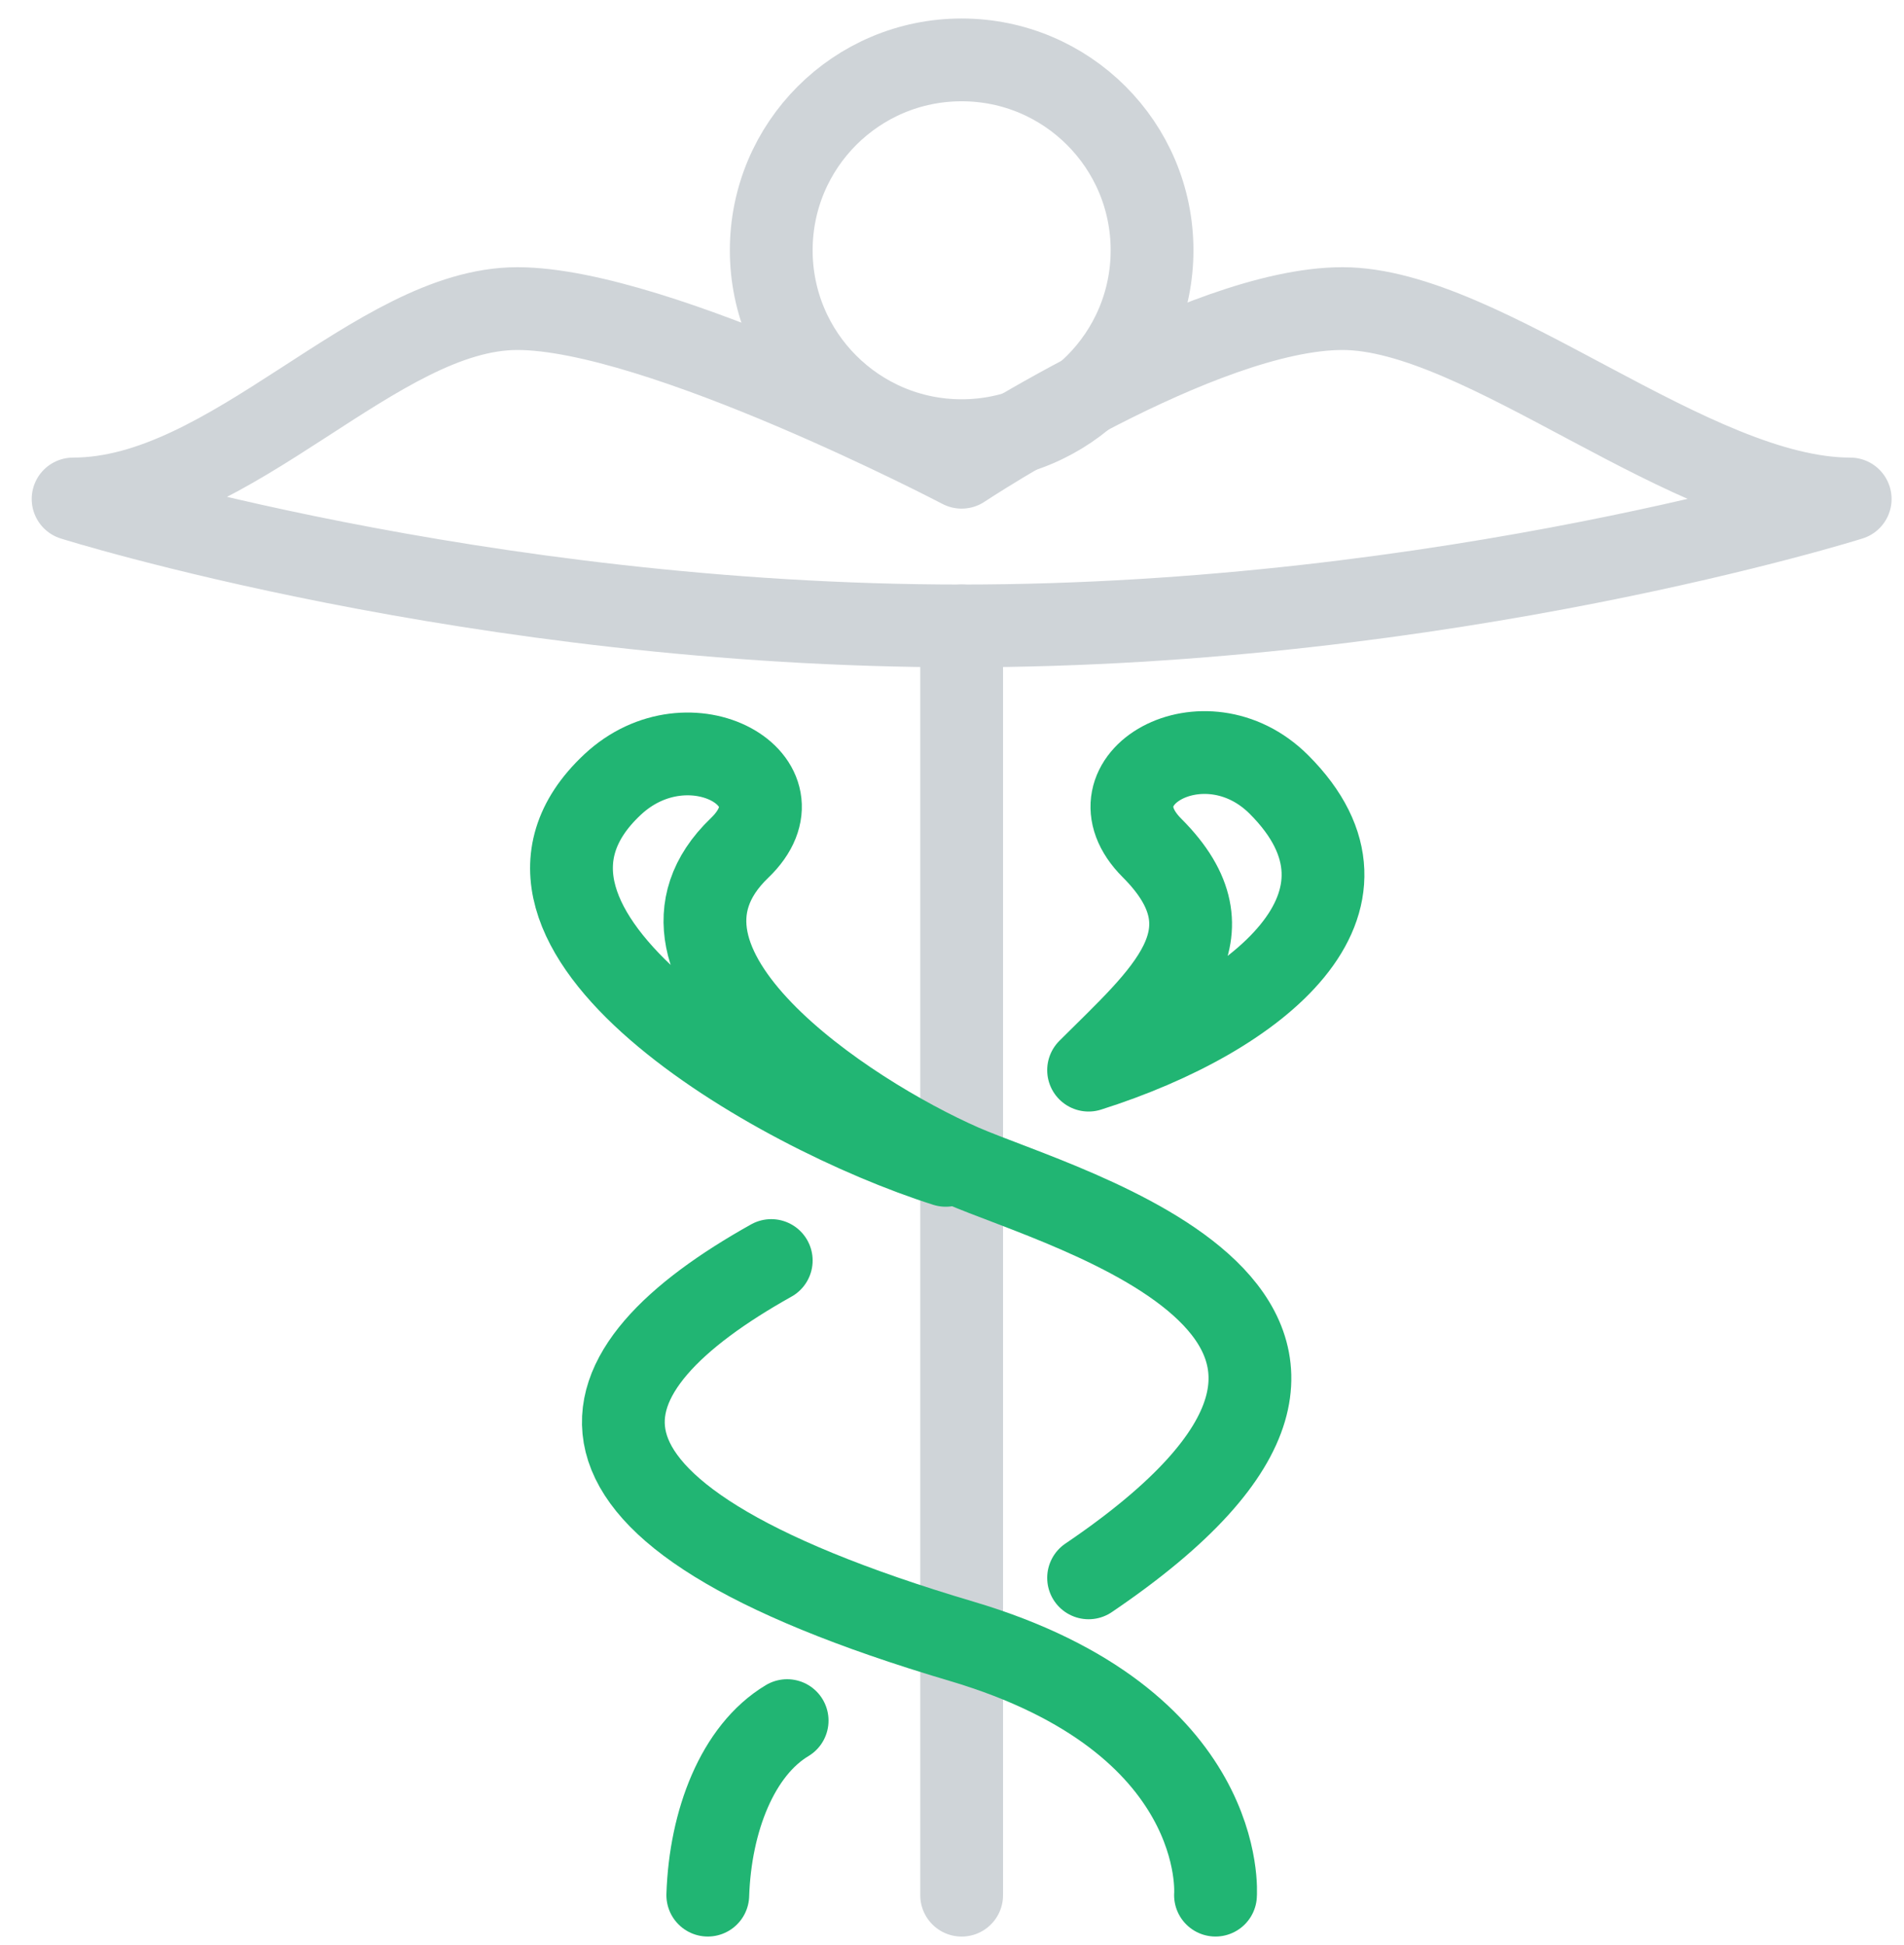
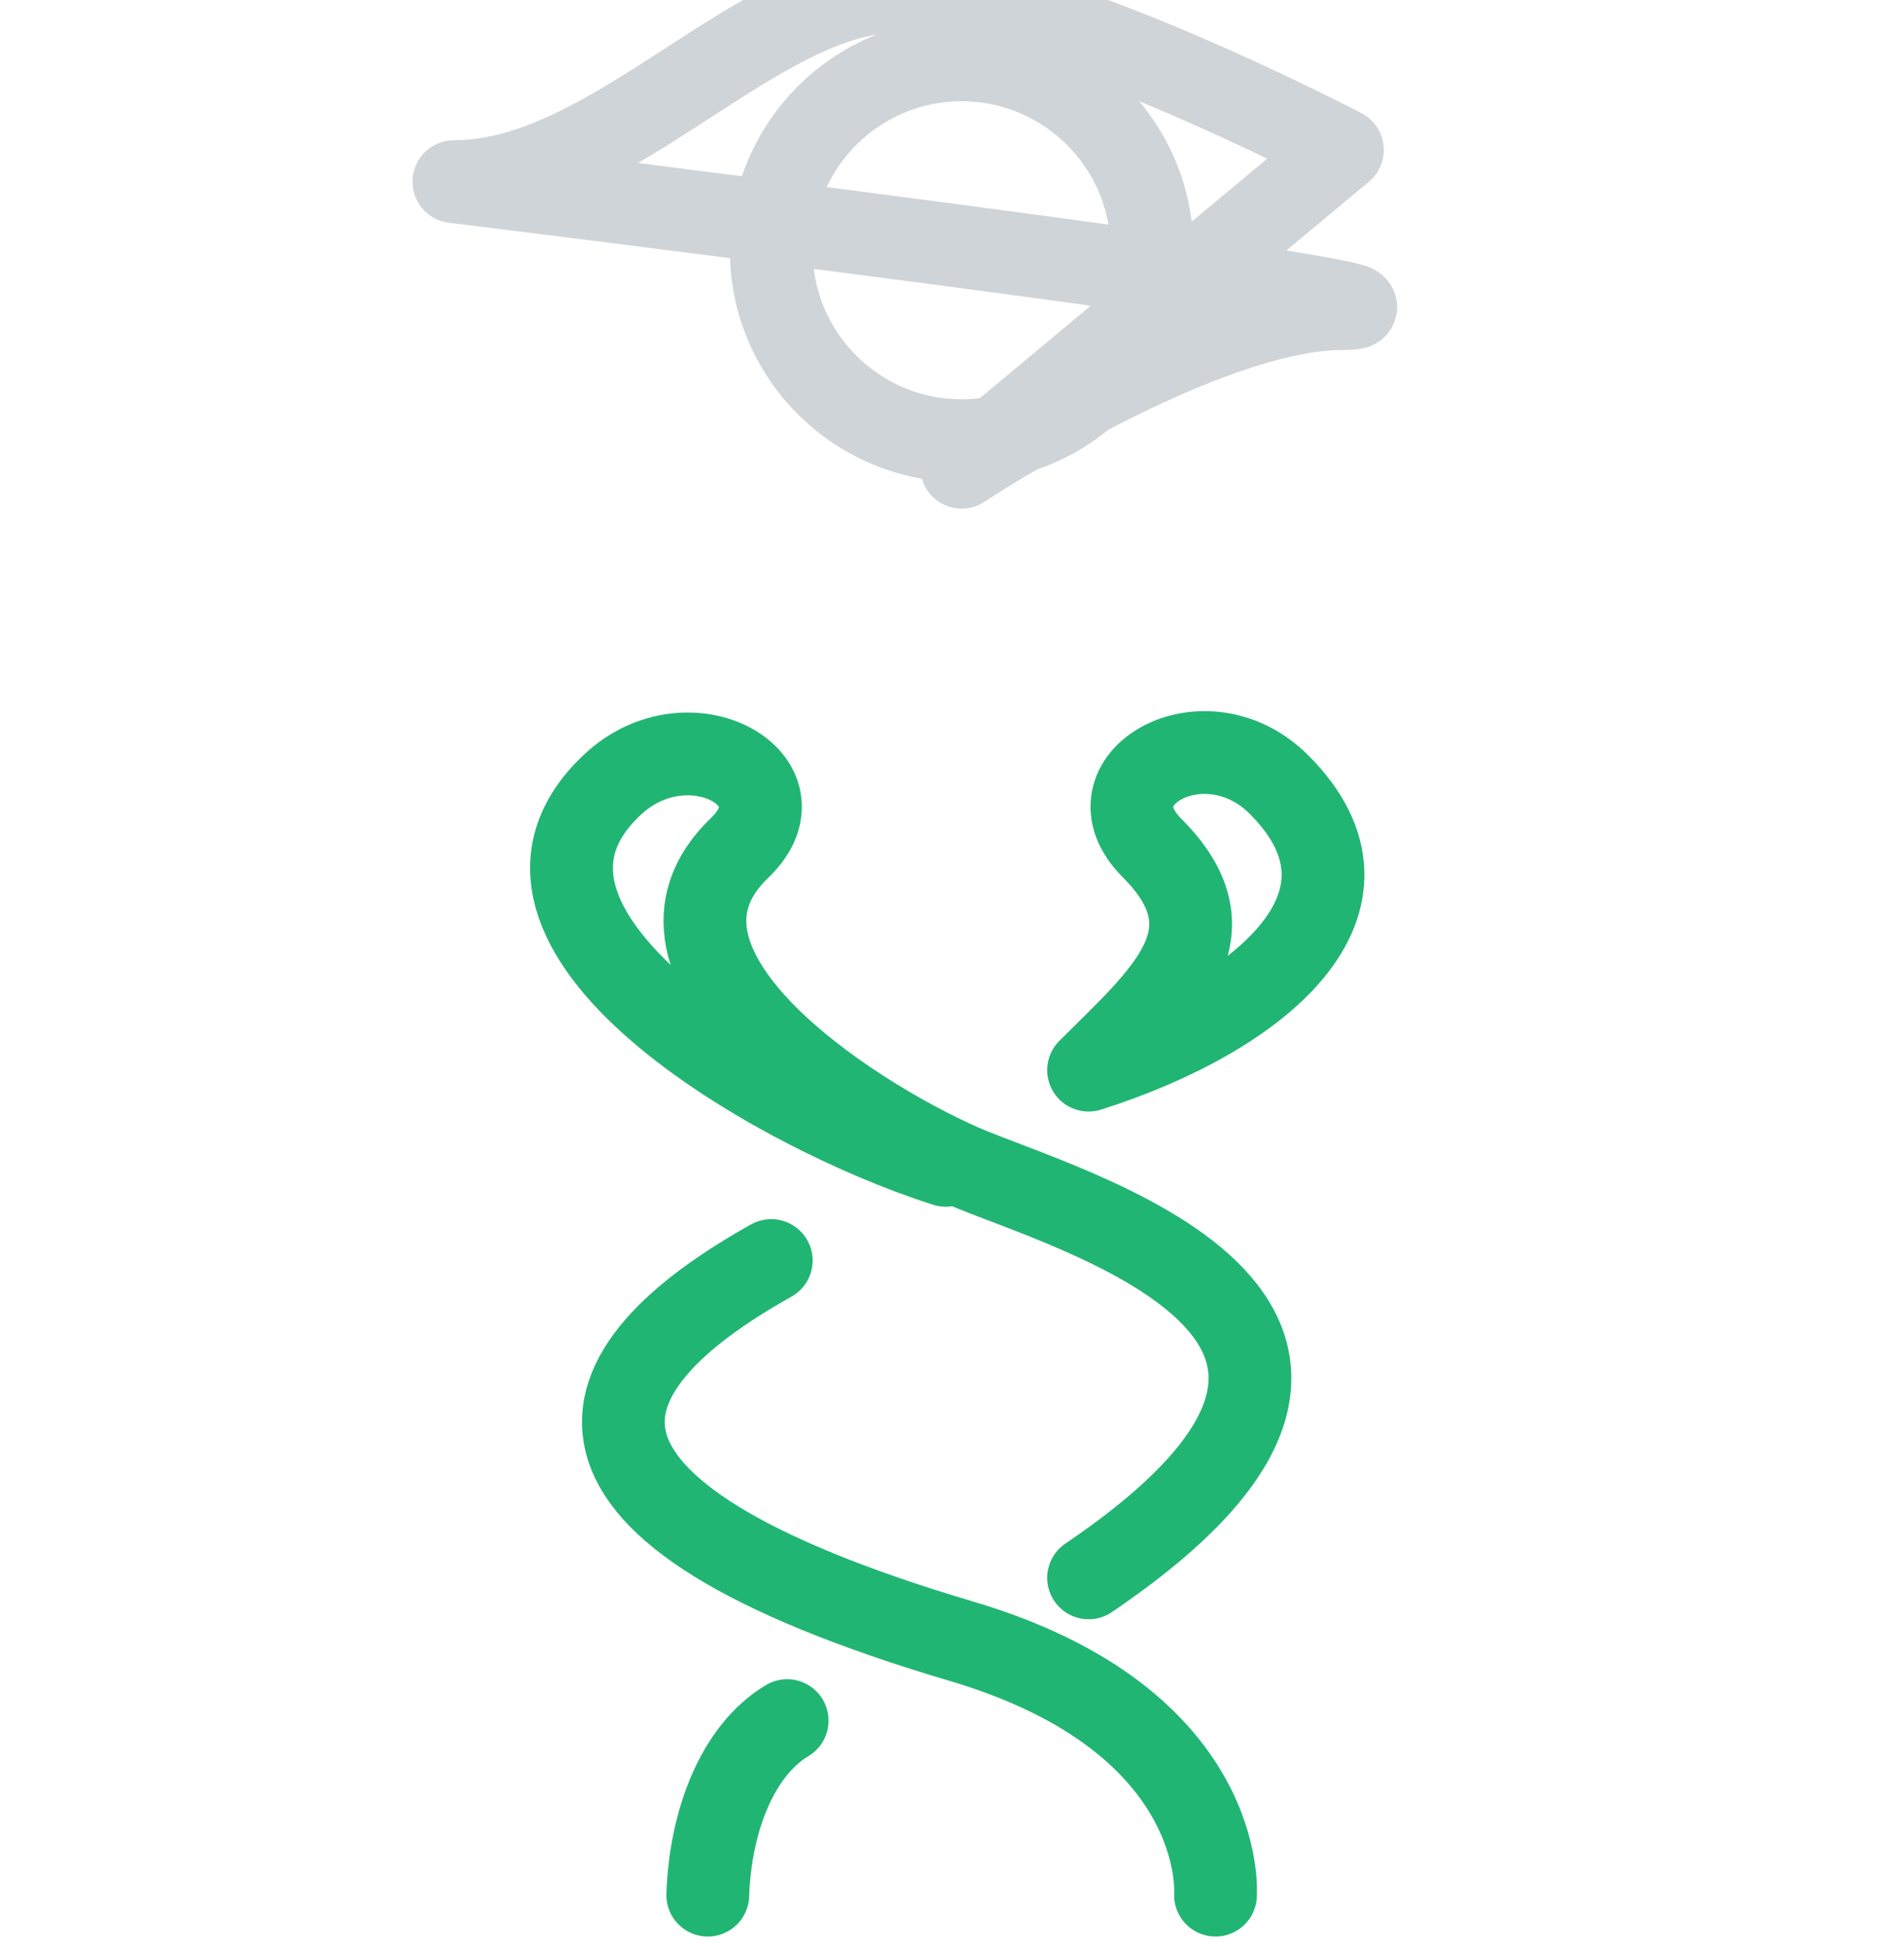
<svg xmlns="http://www.w3.org/2000/svg" height="47" viewBox="0 0 46 47" width="46">
  <g fill="none" fill-rule="evenodd" stroke-linecap="round" stroke-linejoin="round" stroke-width="2" transform="translate(1 .556)">
    <path d="m16.1 45.233c.06-1.797.719-3.498 1.917-4.217" stroke="#21b573" />
-     <path d="m22.233 10.733s5.785-3.833 9.2-3.833c3.415 0 8.433 4.6 12.267 4.6 0 0-9.727 3.067-21.467 3.067s-21.467-3.067-21.467-3.067c3.833 0 7.319-4.6 10.733-4.6 3.415 0 10.733 3.833 10.733 3.833z" stroke="#cfd4d8" />
-     <path d="m22.233 14.567v30.667" stroke="#cfd4d8" />
+     <path d="m22.233 10.733s5.785-3.833 9.2-3.833s-21.467-3.067-21.467-3.067c3.833 0 7.319-4.6 10.733-4.6 3.415 0 10.733 3.833 10.733 3.833z" stroke="#cfd4d8" />
    <g stroke="#21b573">
      <path d="m25.3 37.567c9.284-6.29-.61-8.889-3.067-9.967-2.778-1.221-8.301-4.851-5.367-7.667 1.681-1.613-1.208-3.271-3.067-1.533-3.714 3.475 3.898 7.883 8.05 9.2" />
      <path d="m25.3 25.3c1.797-1.797 3.622-3.278 1.533-5.367-1.647-1.647 1.268-3.332 3.067-1.533 2.837 2.837-.448 5.583-4.6 6.9" />
      <path d="m17.633 29.9c-4.712 2.636-6.189 6.003 4.6 9.2 6.469 1.917 6.133 6.133 6.133 6.133" />
    </g>
    <path d="m26.833 5.491c0 2.541-2.059 4.6-4.6 4.6-2.541 0-4.6-2.059-4.6-4.6 0-2.541 2.059-4.6 4.6-4.6 2.541 0 4.6 2.059 4.6 4.6z" stroke="#cfd4d8" />
  </g>
</svg>